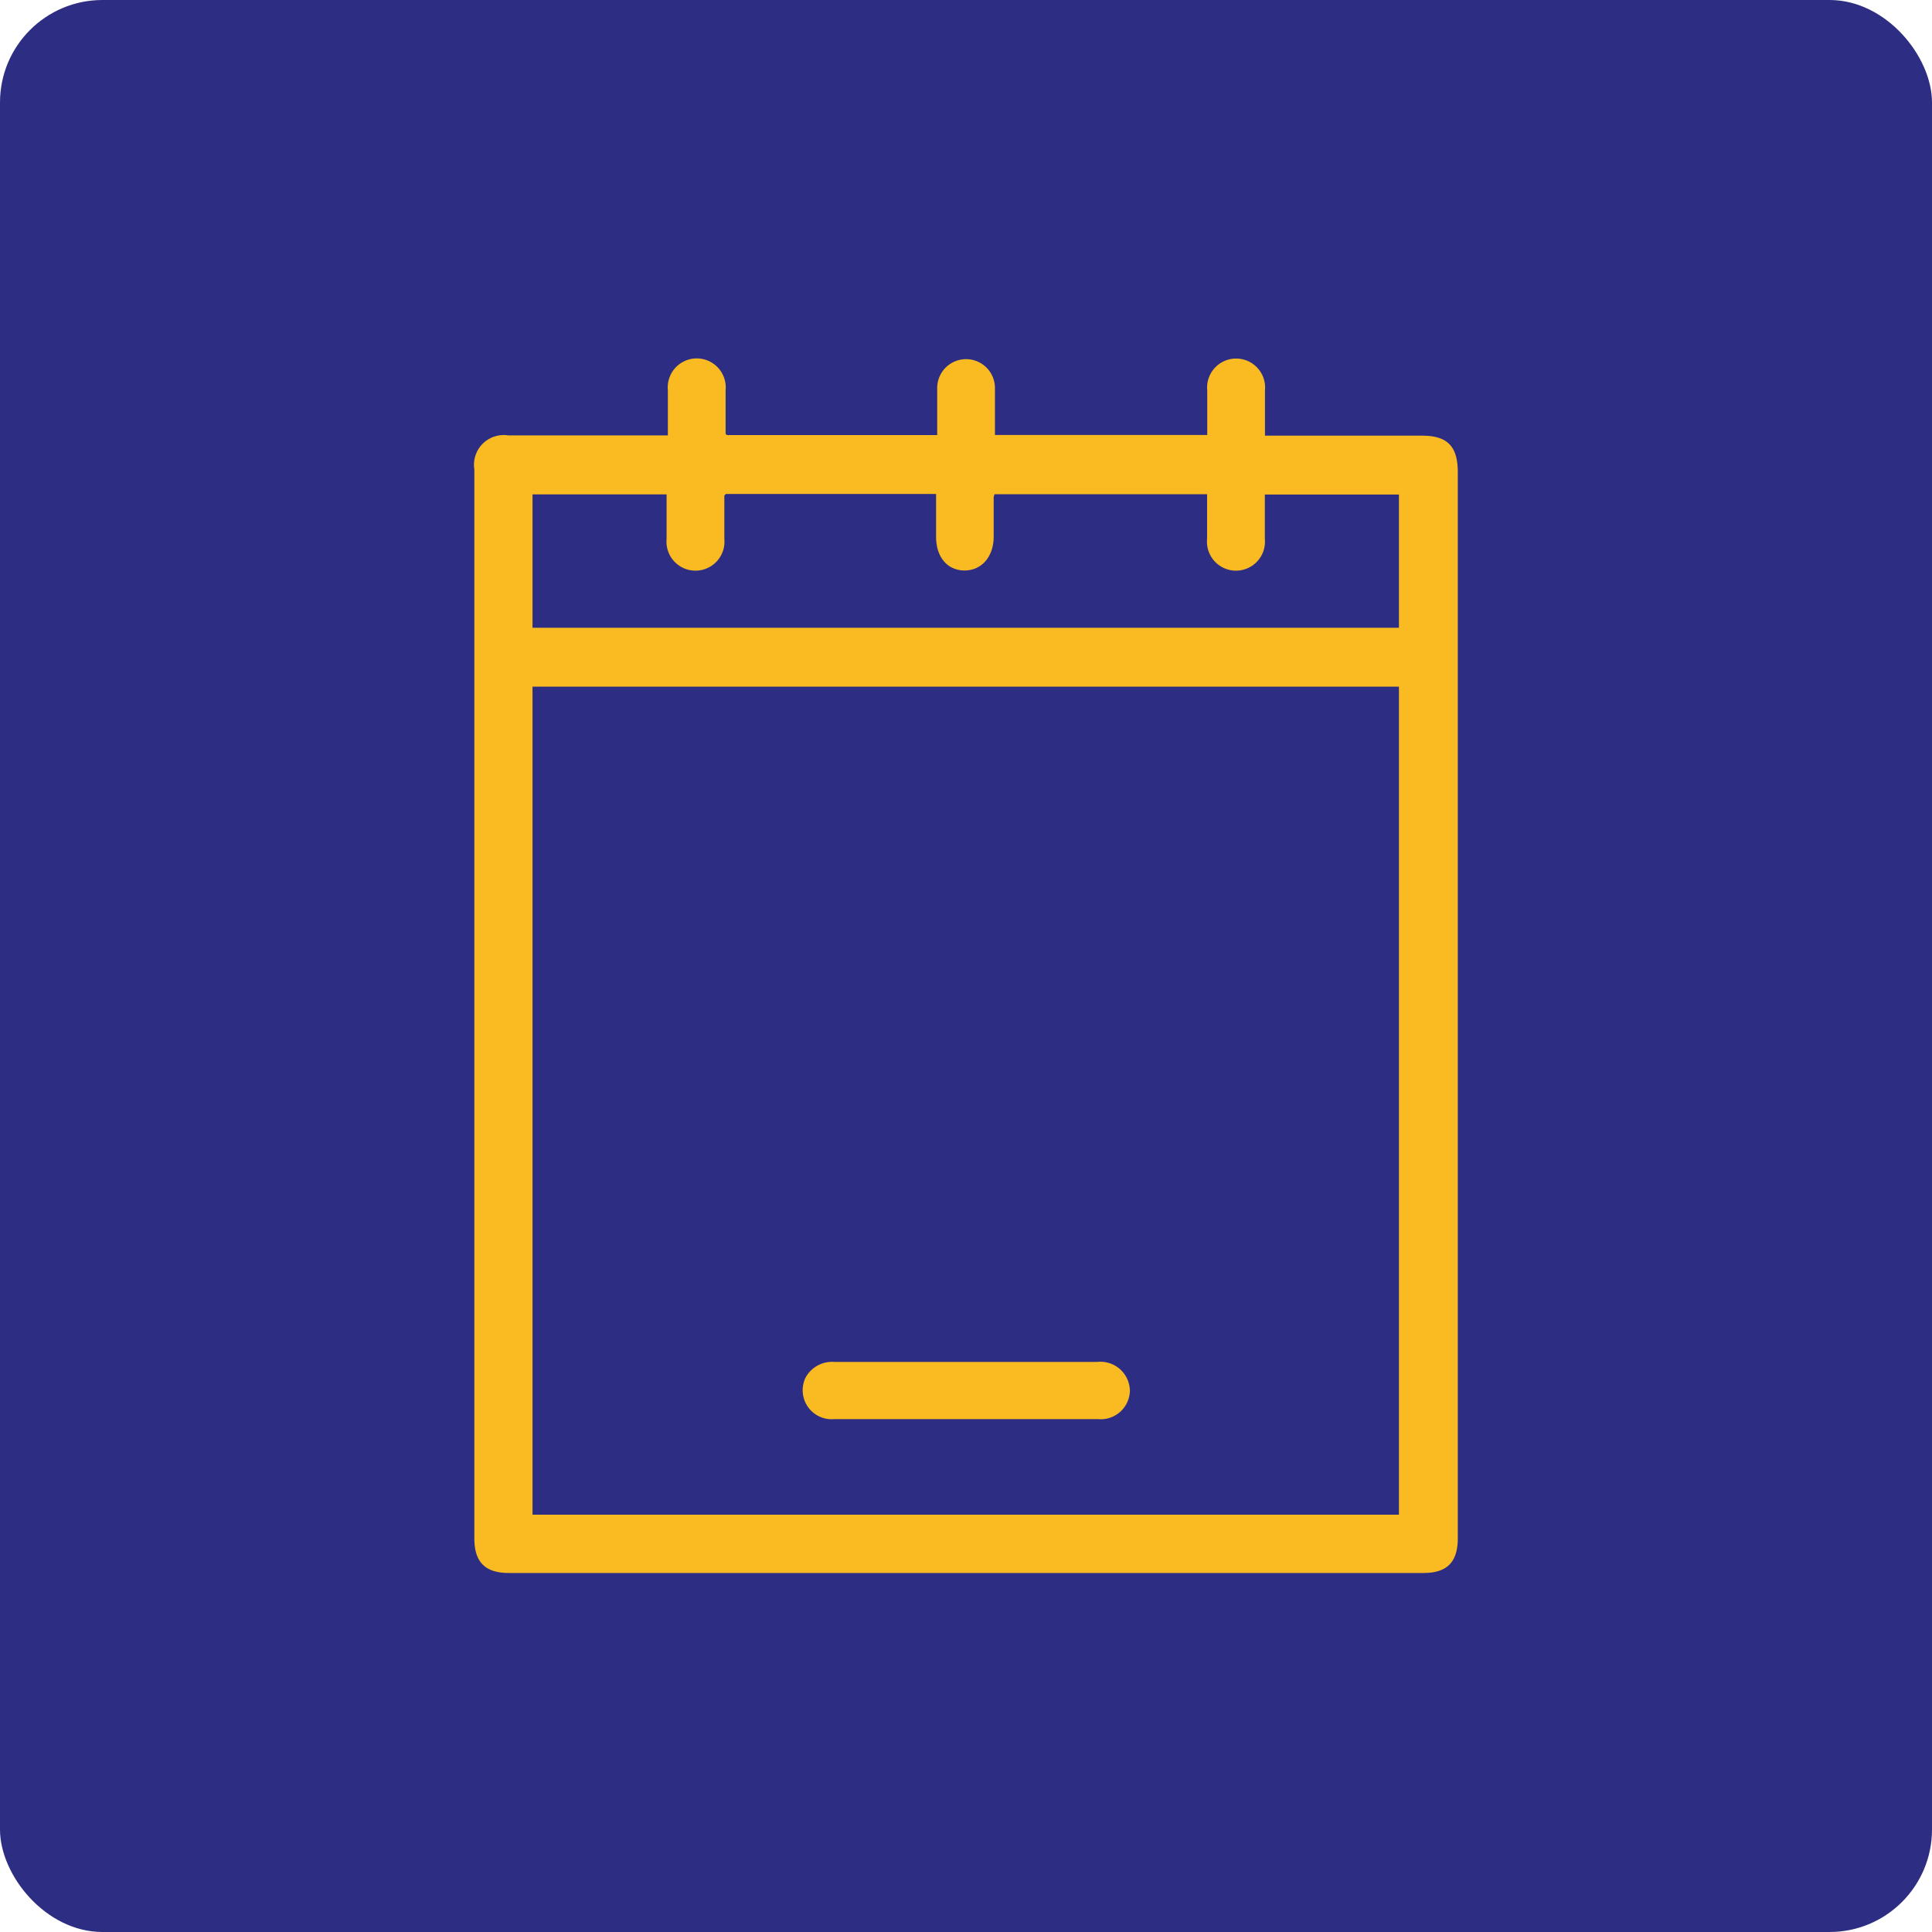
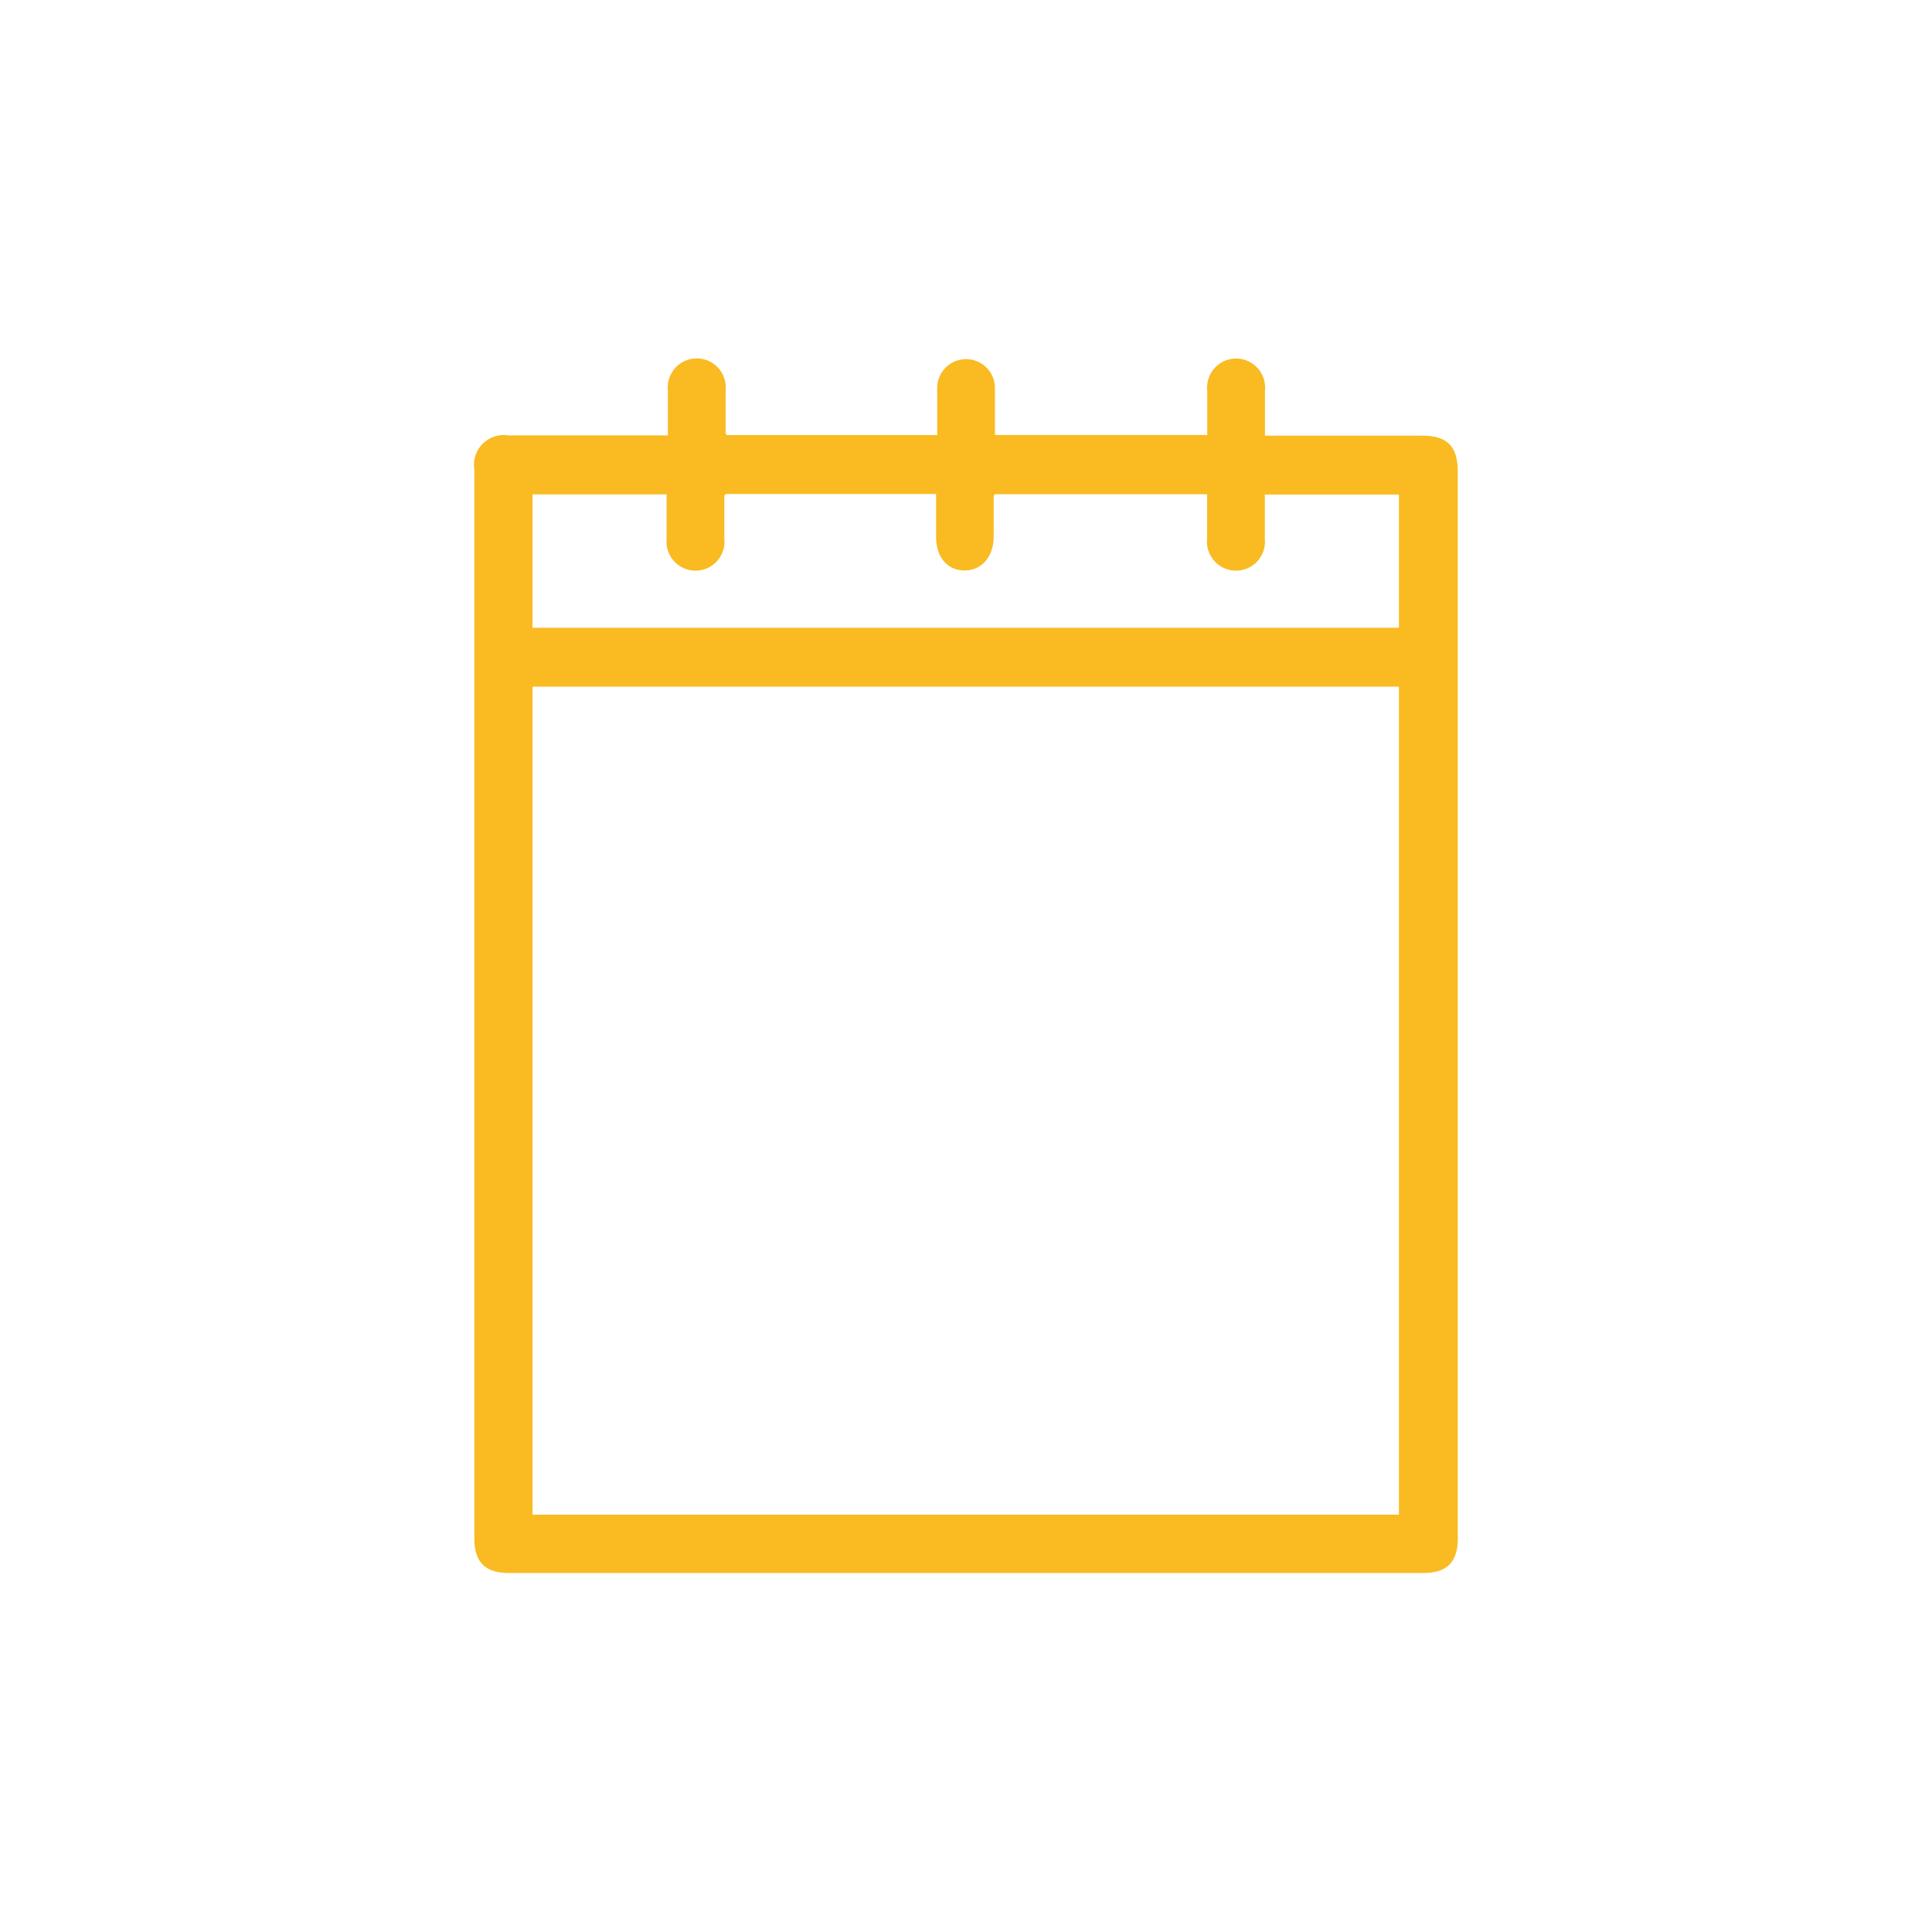
<svg xmlns="http://www.w3.org/2000/svg" viewBox="0 0 137.87 137.87">
  <defs>
    <style>.cls-1{fill:#2d2e83;}.cls-2{fill:#f9bb21;}</style>
  </defs>
  <g id="Capa_2" data-name="Capa 2">
    <g id="Capa_1-2" data-name="Capa 1">
-       <rect class="cls-1" width="137.87" height="137.87" rx="7.31" />
      <path class="cls-2" d="M101.51,31.09H90.27c0-1.17,0-2.2,0-3.23a2.07,2.07,0,1,0-4.12,0c0,1.06,0,2.11,0,3.18H71V27.73a2.06,2.06,0,1,0-4.12-.08c0,1.14,0,2.27,0,3.4h-15c-.06-.06-.1-.08-.1-.1,0-1,0-2.07,0-3.1a2.07,2.07,0,1,0-4.12,0c0,1.05,0,2.1,0,3.22H36.26a2.12,2.12,0,0,0-2.41,2.43q0,38.13,0,76.28c0,1.69.77,2.47,2.46,2.47q32.63,0,65.27,0c1.68,0,2.45-.77,2.45-2.48V33.6C104,31.84,103.28,31.1,101.51,31.09Zm-1.68,77H38V49H99.83Zm0-63.29H38V35.28h9.57c0,1.06,0,2.12,0,3.17a2.07,2.07,0,1,0,4.12,0c0-1,0-2.06,0-3.09,0,0,0,0,.11-.11h15v3.06c0,1.44.8,2.38,2,2.4s2.1-.93,2.11-2.4c0-.94,0-1.89,0-2.83a.63.63,0,0,1,.07-.21H86.14c0,1.07,0,2.13,0,3.18a2.07,2.07,0,1,0,4.12,0c0-1,0-2.06,0-3.16h9.57Z" />
-       <path class="cls-2" d="M59.54,101.27q9.41,0,18.81,0a2.08,2.08,0,0,0,2.28-2,2.1,2.1,0,0,0-2.34-2.08c-3.12,0-6.24,0-9.36,0s-6.24,0-9.36,0a2.16,2.16,0,0,0-2.08,1.11A2.07,2.07,0,0,0,59.54,101.27Z" />
    </g>
  </g>
</svg>